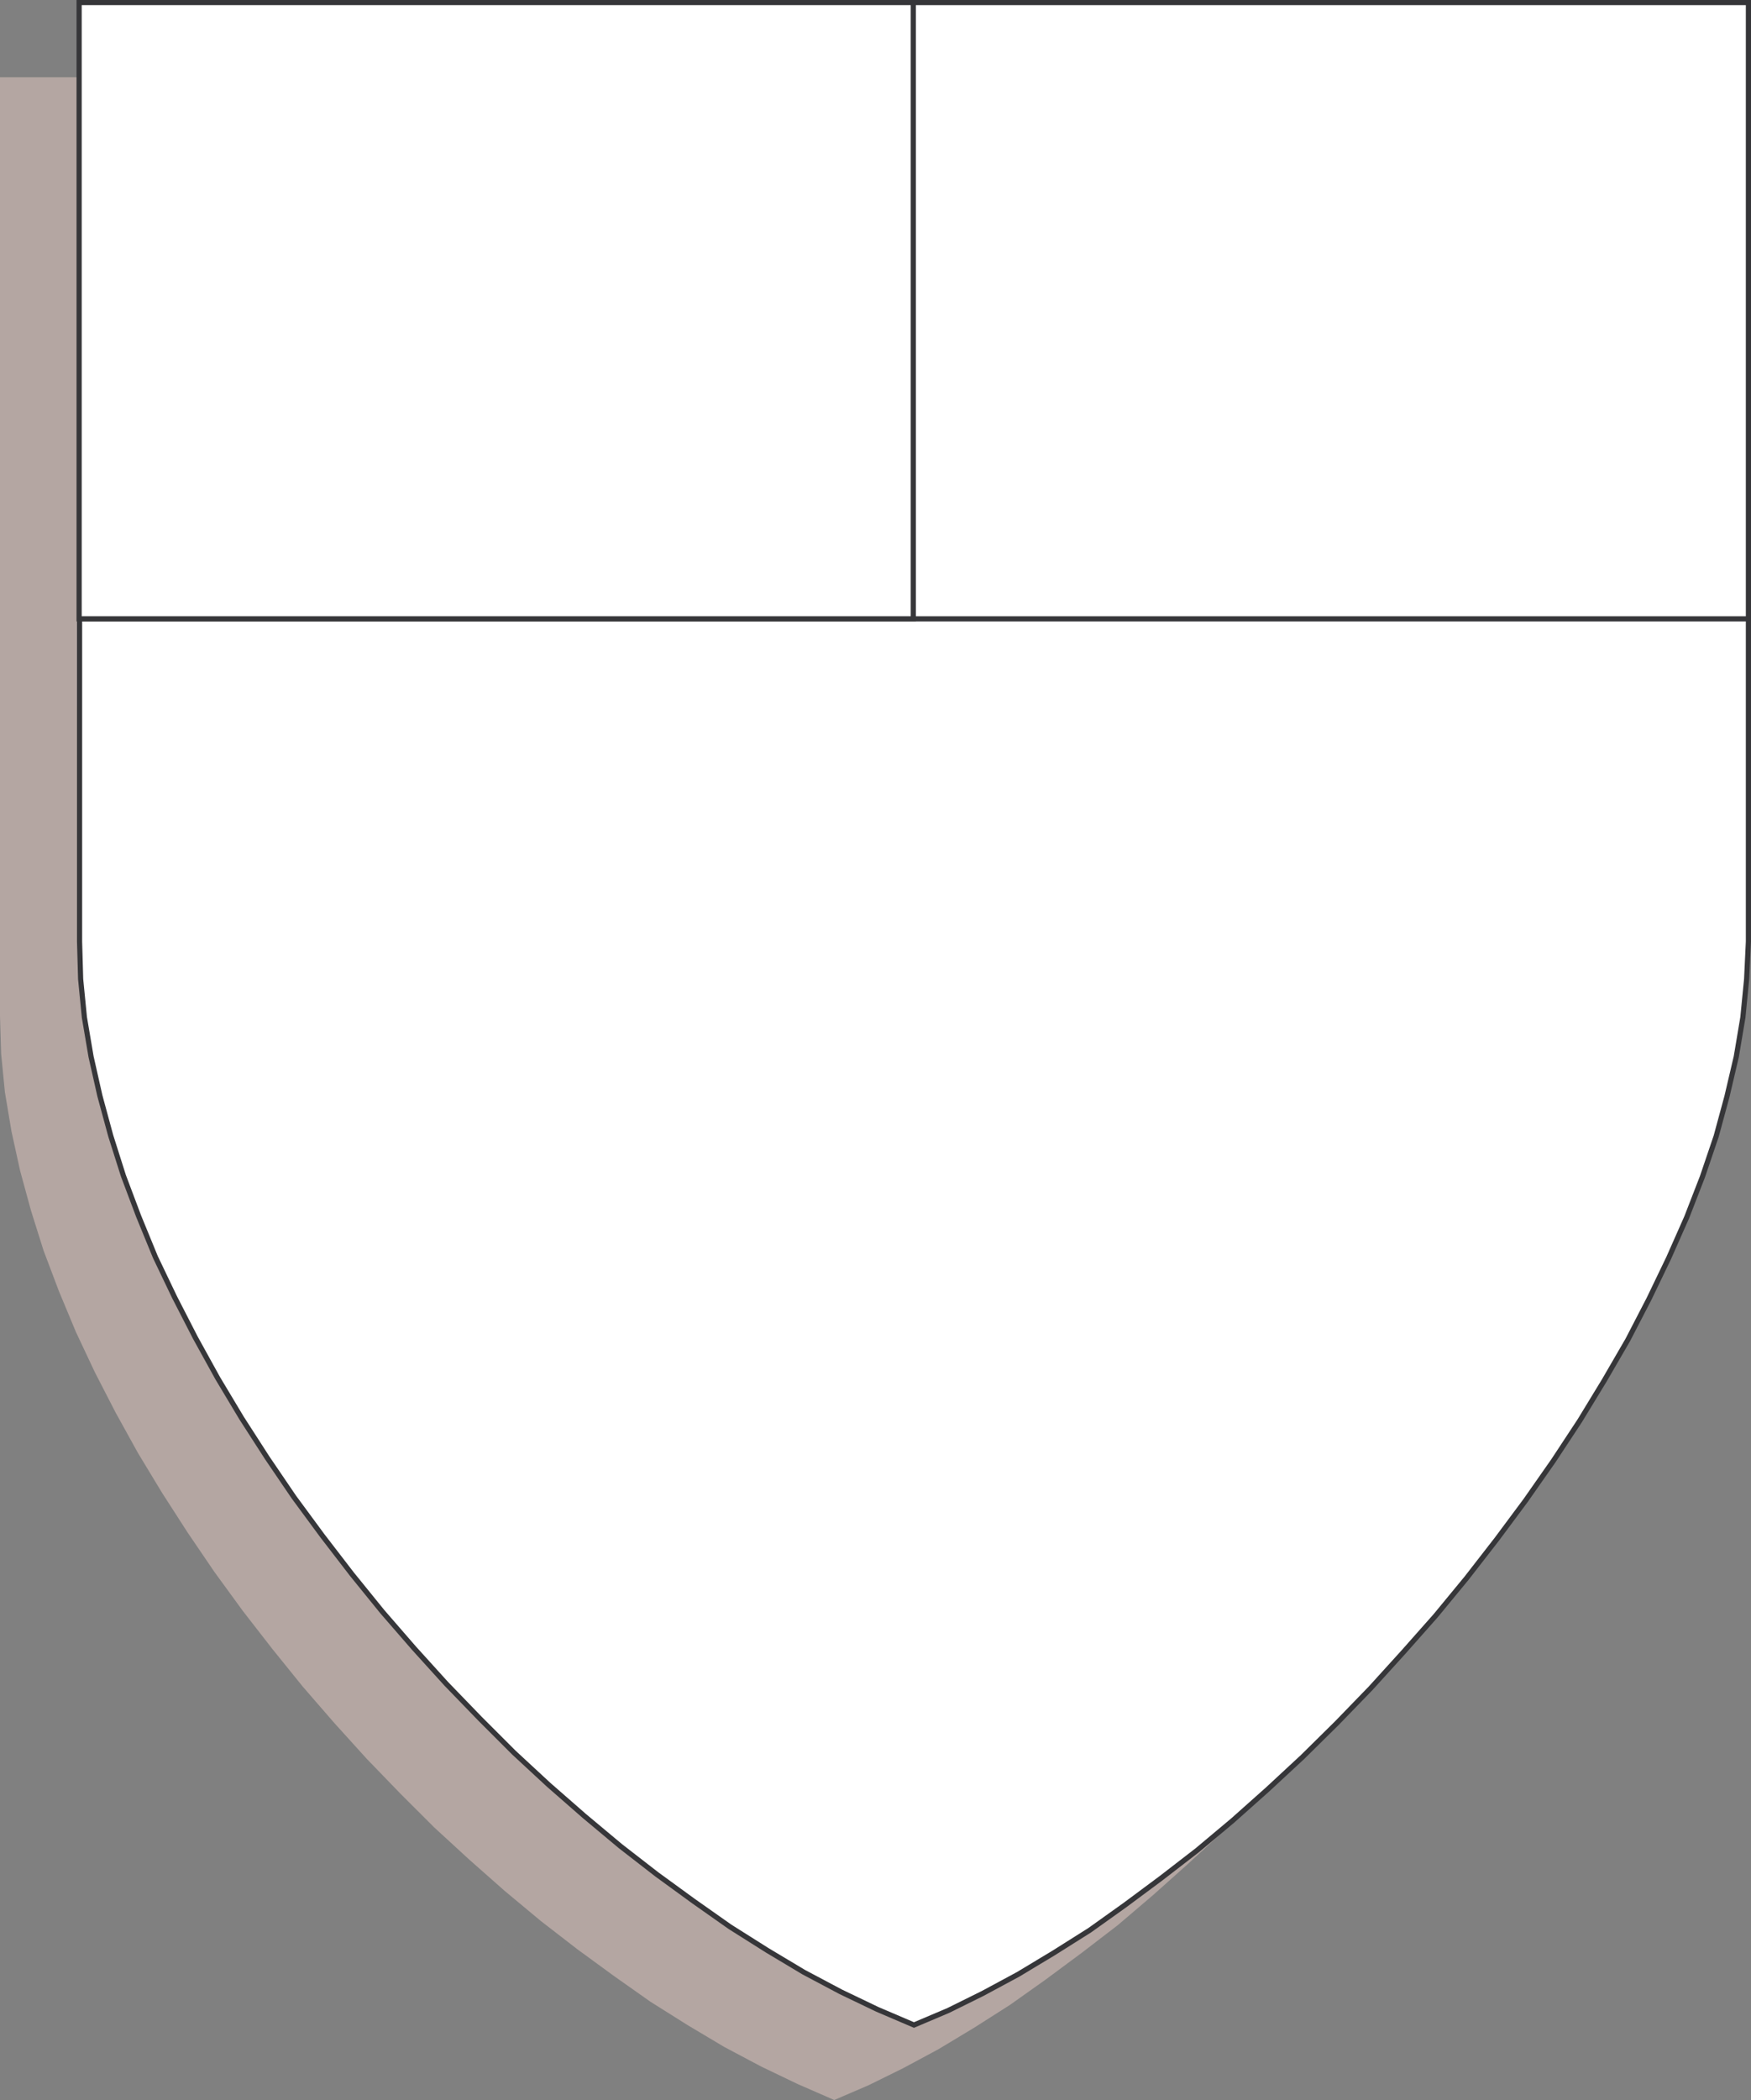
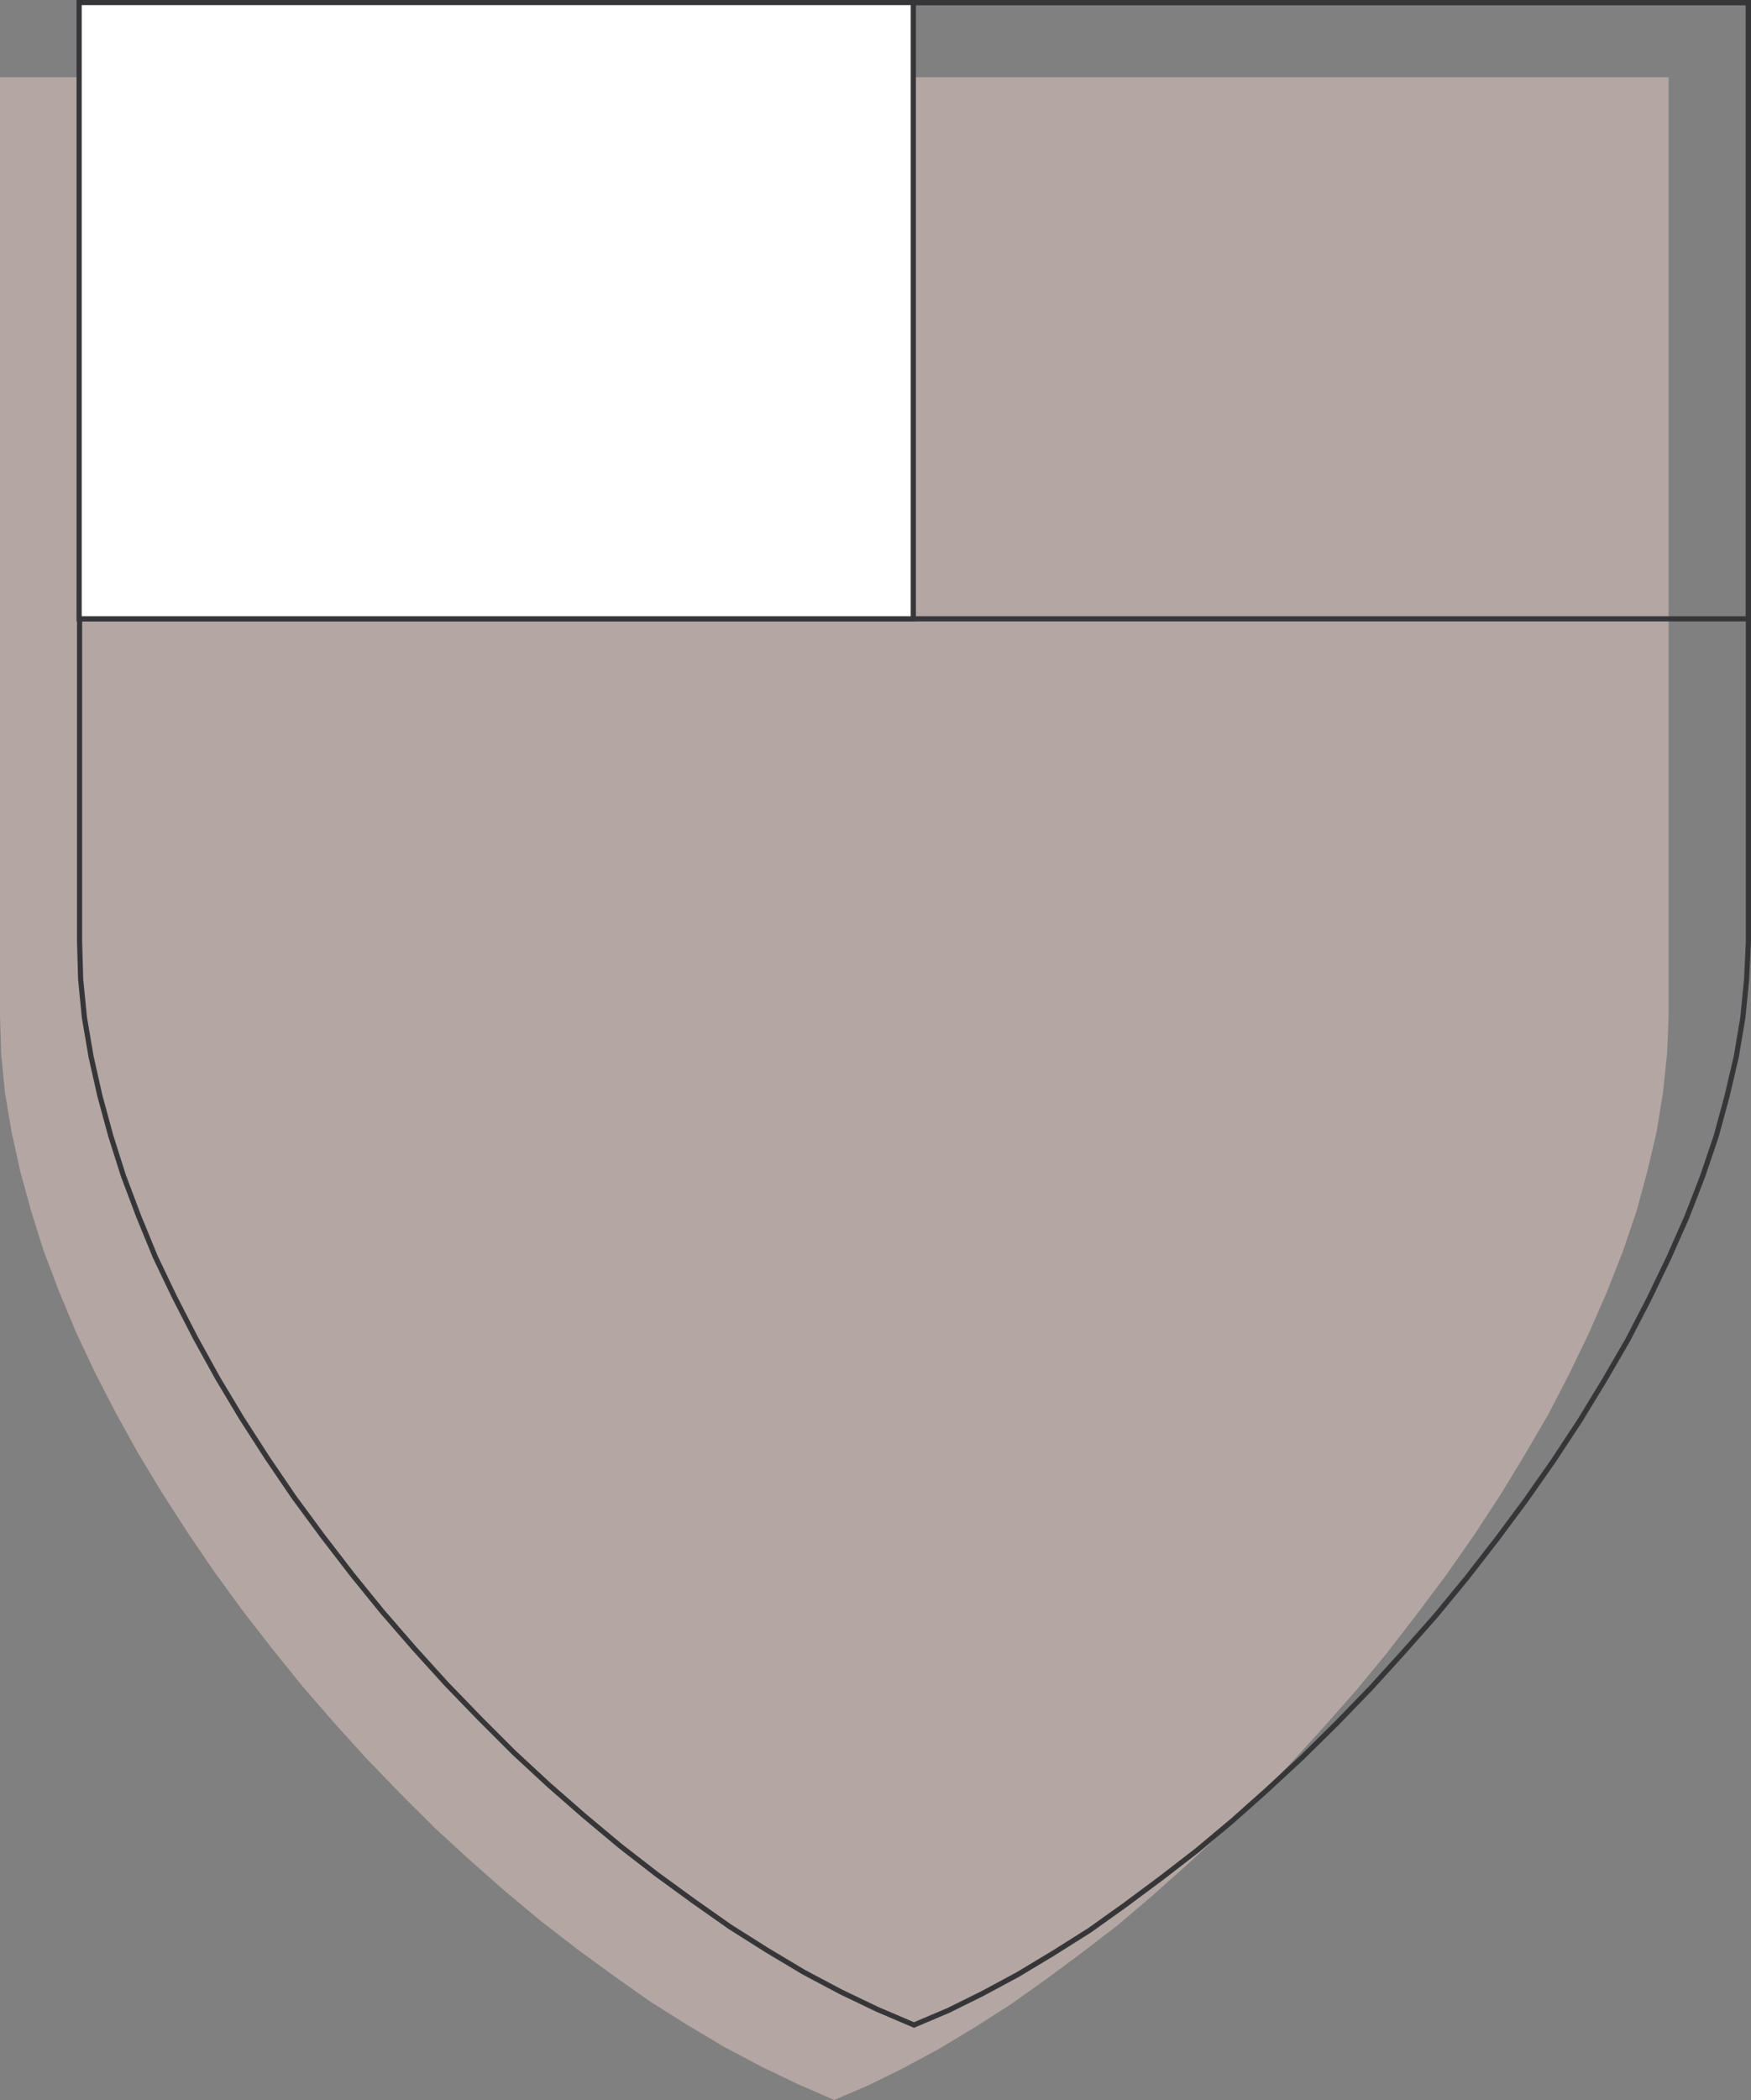
<svg xmlns="http://www.w3.org/2000/svg" width="107.694" height="129.104">
  <rect width="100%" height="100%" fill="#808080" stroke="none" />
  <path fill="#b4a6a2" d="M0 4.752h102.629v57.723l-.098 2.312-.246 2.352-.39 2.422-.575 2.445-.664 2.445-.844 2.489-.98 2.488-1.102 2.516-1.21 2.515-1.301 2.512-1.453 2.488-1.512 2.489-1.606 2.449-1.71 2.445-1.782 2.379-1.847 2.395-1.903 2.308-1.984 2.246-2.016 2.215-2.078 2.149-2.121 2.078-2.148 1.984-2.149 1.918-2.176 1.852-2.215 1.699-2.218 1.644-2.188 1.551-2.215 1.41-2.175 1.309-2.172 1.168-2.125 1.047-2.117.91-2.247-.98-2.242-1.075-2.281-1.21-2.258-1.345-2.285-1.437-2.242-1.582-2.246-1.64-2.254-1.743-2.219-1.848-2.172-1.918-2.148-1.972-2.082-2.078-2.078-2.149-1.985-2.191-1.945-2.242-1.875-2.32-1.82-2.344-1.743-2.391-1.644-2.418-1.578-2.45-1.48-2.445-1.376-2.488-1.273-2.472-1.172-2.489-1.047-2.515-.941-2.489-.77-2.449-.668-2.445-.531-2.418-.406-2.422-.23-2.352L0 62.475V4.752" />
-   <path fill="#fff" d="M4.895.159h102.64V57.88l-.11 2.313-.23 2.351-.406 2.418-.574 2.45-.664 2.445-.844 2.488-.965 2.488-1.113 2.512-1.211 2.516-1.305 2.52-1.441 2.484-1.508 2.476-1.621 2.461-1.711 2.445-1.77 2.38-1.847 2.378L88.3 99.33l-1.989 2.246-2.011 2.215-2.078 2.145-2.11 2.082-2.144 1.988-2.149 1.914-2.191 1.836-2.215 1.711-2.219 1.649-2.172 1.55-2.218 1.399-2.188 1.316-2.176 1.172-2.117 1.047-2.11.894-2.257-.964-2.242-1.075-2.281-1.21-2.247-1.344-2.285-1.442-2.242-1.578-2.258-1.644-2.242-1.739-2.215-1.851-2.191-1.914-2.145-1.985-2.082-2.082-2.078-2.148-1.972-2.176-1.957-2.254-1.875-2.312-1.81-2.352-1.753-2.379-1.645-2.418-1.578-2.449-1.468-2.45-1.371-2.484-1.278-2.488-1.183-2.472-1.032-2.516-.937-2.488-.777-2.45-.668-2.46-.543-2.407-.41-2.418-.231-2.351-.066-2.313V.158" />
  <path fill="none" stroke="#363639" stroke-width=".317" d="M4.895.159h102.64V57.88l-.11 2.313-.23 2.351-.406 2.418-.574 2.45-.664 2.445-.844 2.488-.965 2.488-1.113 2.512-1.211 2.516-1.305 2.52-1.441 2.484-1.508 2.476-1.621 2.461-1.711 2.445-1.77 2.38-1.847 2.378L88.3 99.33l-1.989 2.246-2.011 2.215-2.078 2.145-2.11 2.082-2.144 1.988-2.149 1.914-2.191 1.836-2.215 1.711-2.219 1.649-2.172 1.55-2.218 1.399-2.188 1.316-2.176 1.172-2.117 1.047-2.11.894-2.257-.964-2.242-1.075-2.281-1.21-2.247-1.344-2.285-1.442-2.242-1.578-2.258-1.644-2.242-1.739-2.215-1.851-2.191-1.914-2.145-1.985-2.082-2.082-2.078-2.148-1.972-2.176-1.957-2.254-1.875-2.312-1.81-2.352-1.753-2.379-1.645-2.418-1.578-2.449-1.468-2.45-1.371-2.484-1.278-2.488-1.183-2.472-1.032-2.516-.937-2.488-.777-2.45-.668-2.46-.543-2.407-.41-2.418-.231-2.351-.066-2.313Zm0 0" />
-   <path fill="#fff" d="M107.535 38.045H4.895V.158h102.64v37.887" />
  <path fill="none" stroke="#363639" stroke-width=".317" d="M107.535 38.045H4.895V.158h102.64Zm0 0" />
  <path fill="#fff" d="M56.172 38.045H4.867V.158h51.305v37.887" />
-   <path fill="none" stroke="#363639" stroke-width=".317" d="M56.172 38.045H4.867V.158h51.305zm0 0" />
+   <path fill="none" stroke="#363639" stroke-width=".317" d="M56.172 38.045H4.867V.158h51.305z" />
</svg>